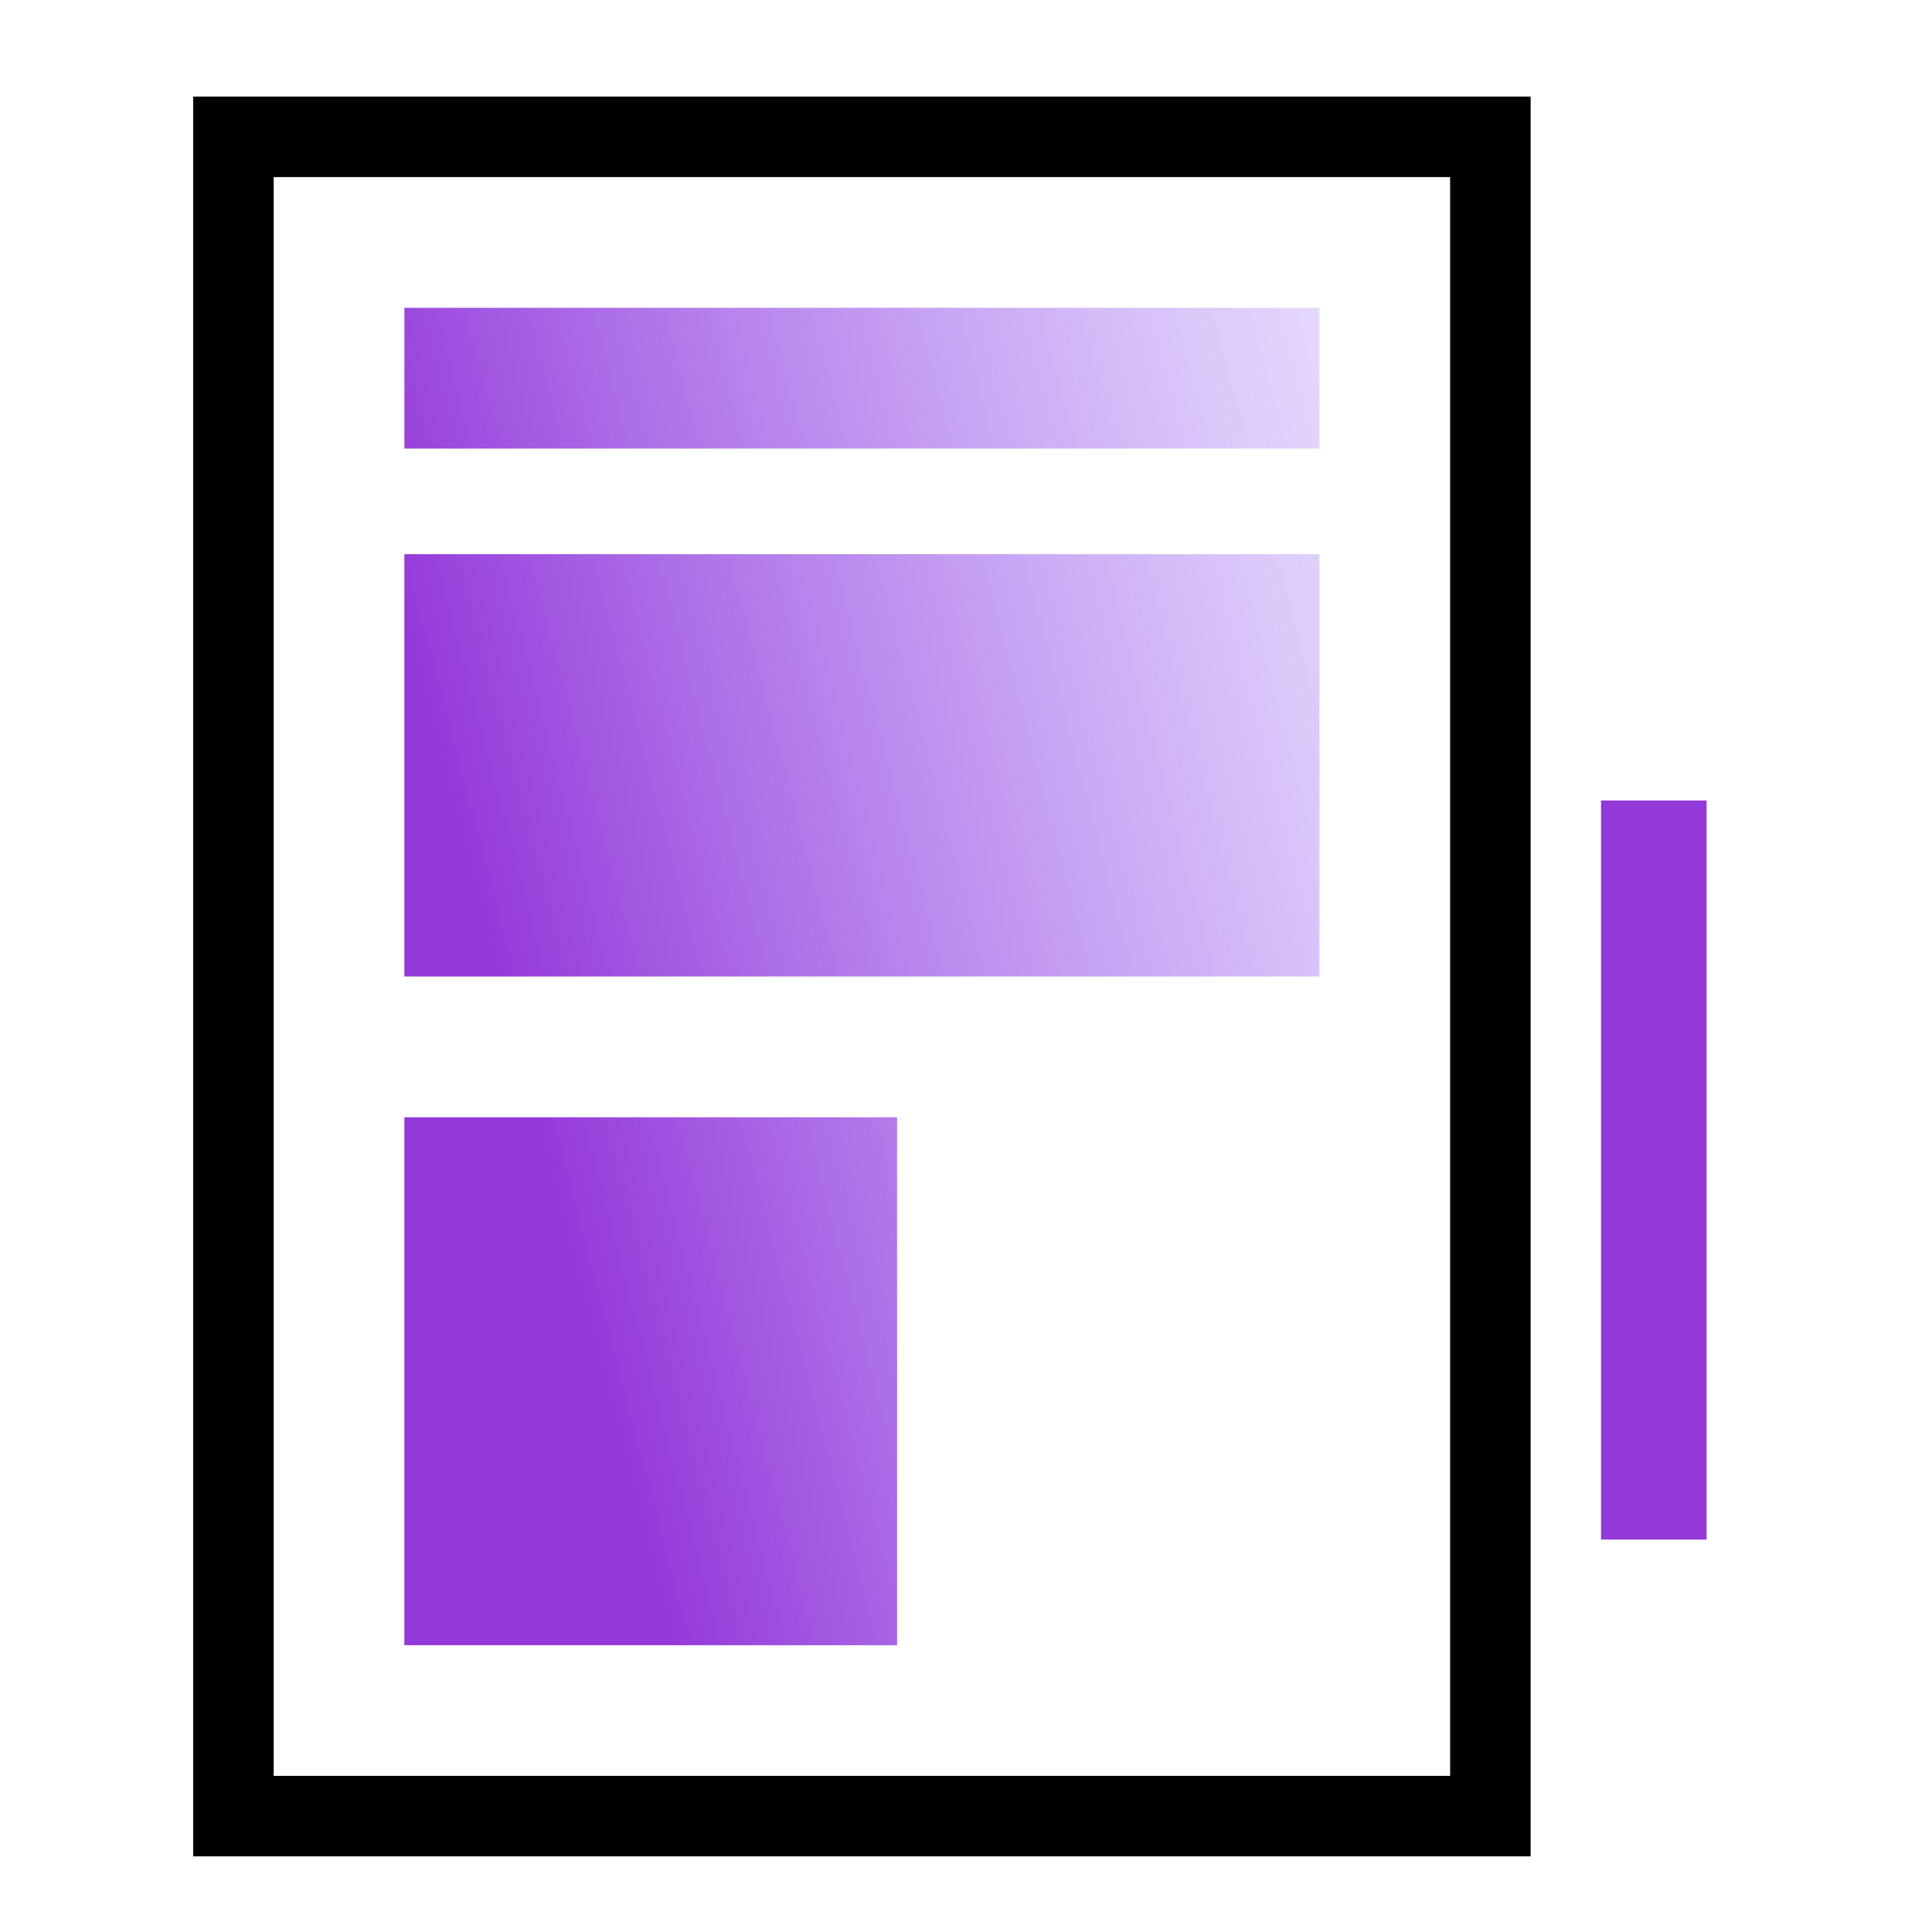
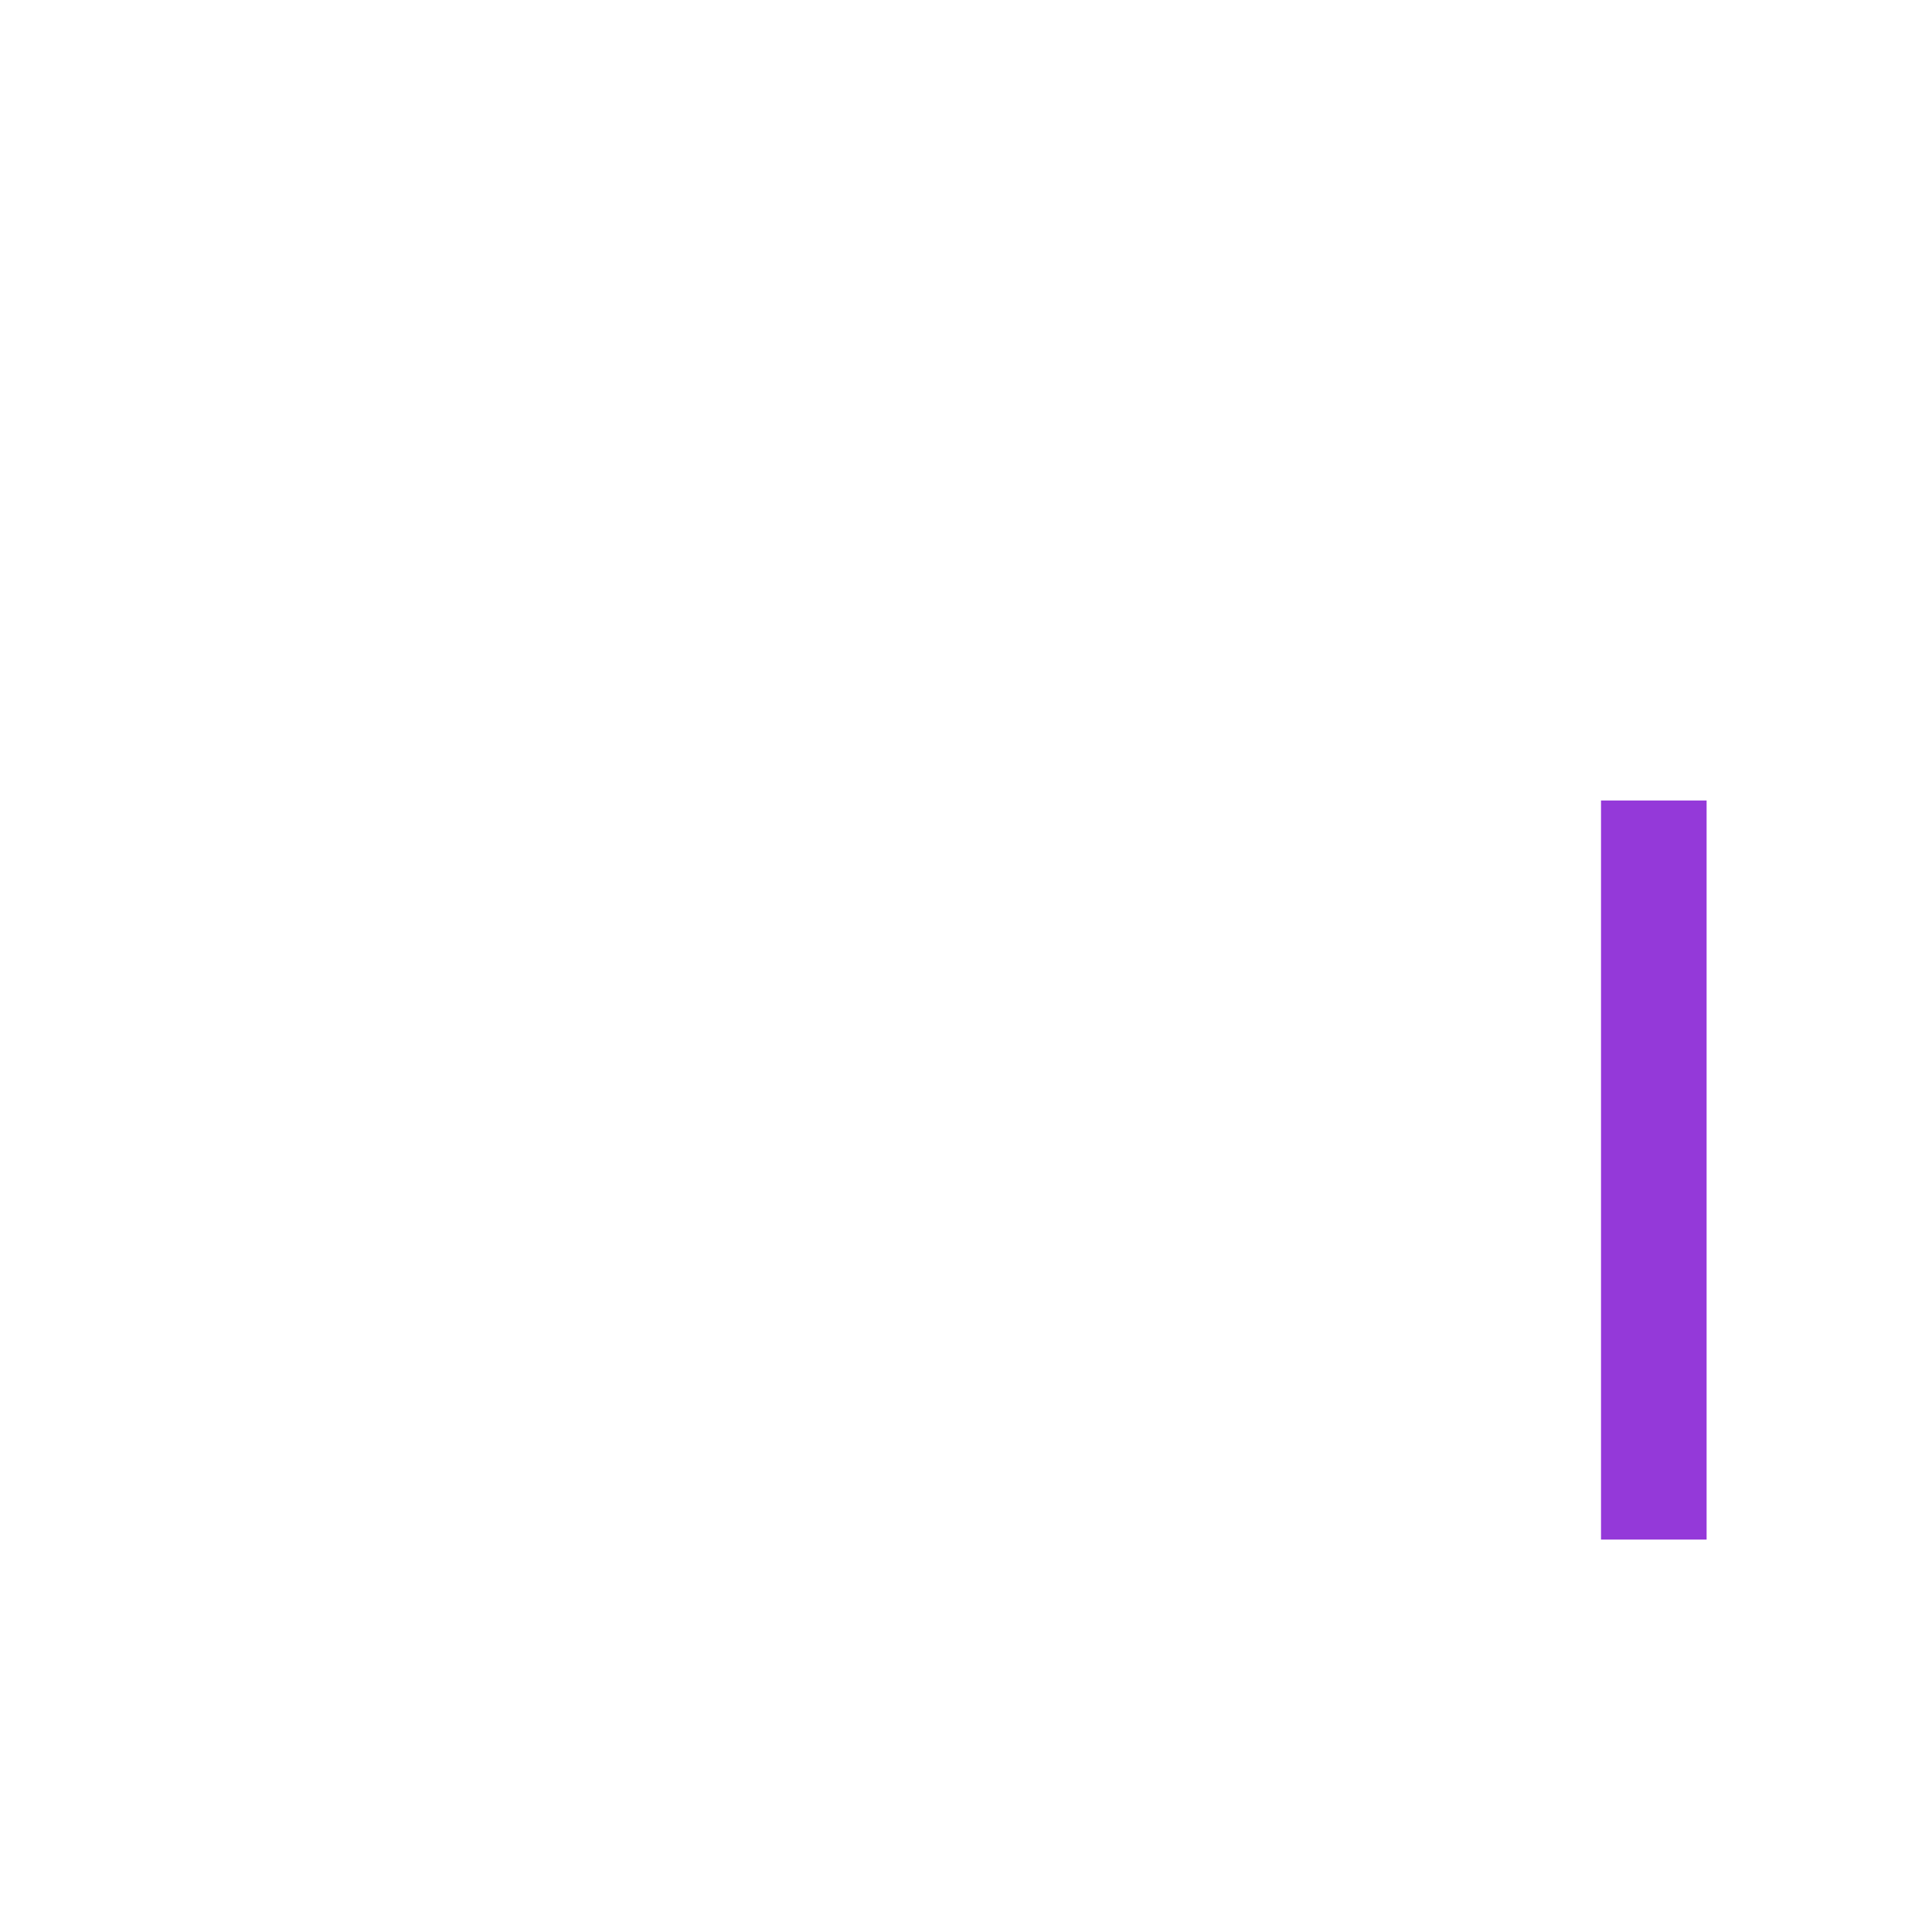
<svg xmlns="http://www.w3.org/2000/svg" width="60" height="60" viewBox="0 0 60 60" fill="none">
-   <rect x="7.25" y="4.25" width="39.035" height="52.151" stroke="black" stroke-width="2.5" />
-   <path fill-rule="evenodd" clip-rule="evenodd" d="M12.558 9.559H40.977V13.931H12.558V9.559ZM12.558 17.21H40.977V30.326H12.558V17.21ZM27.86 34.698H12.558V51.094H27.86V34.698Z" fill="url(#paint0_linear_2616_3196)" />
  <rect x="49.721" y="24.86" width="3.279" height="22.953" fill="#9439D9" />
  <defs>
    <linearGradient id="paint0_linear_2616_3196" x1="19.264" y1="44.893" x2="59.105" y2="34.446" gradientUnits="userSpaceOnUse">
      <stop stop-color="#9439D9" />
      <stop offset="1" stop-color="#A484FF" stop-opacity="0" />
    </linearGradient>
  </defs>
</svg>